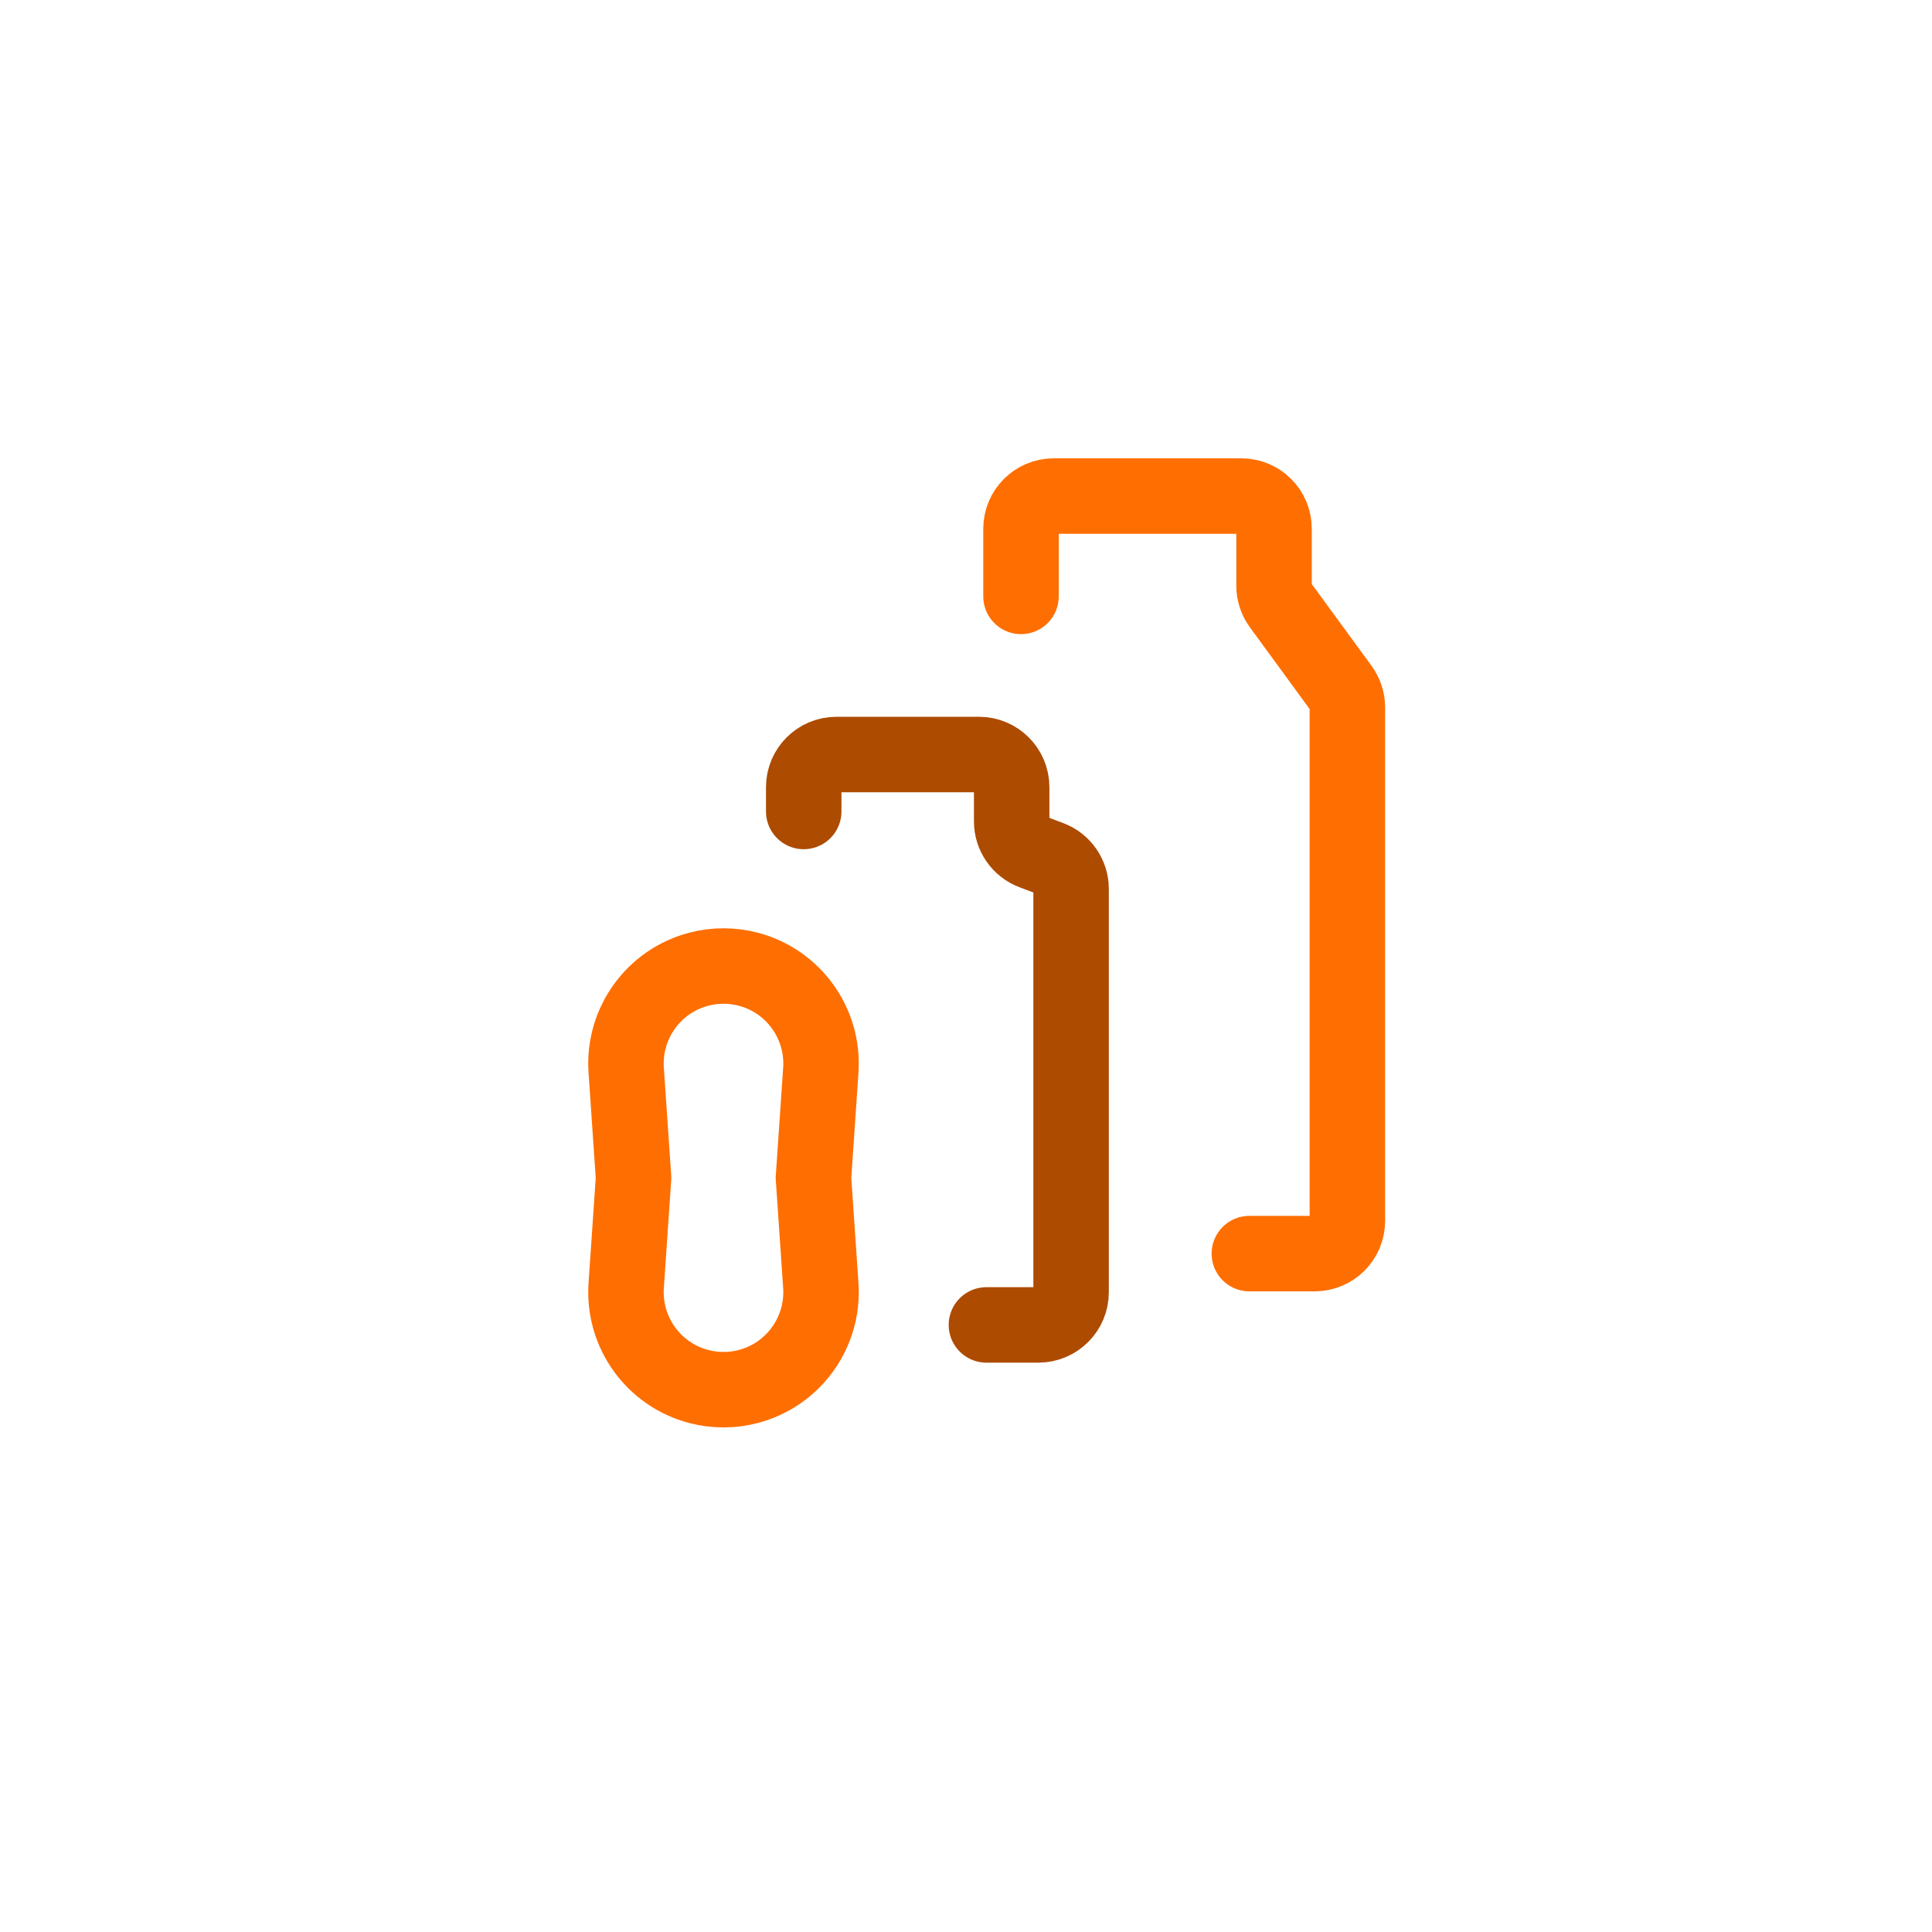
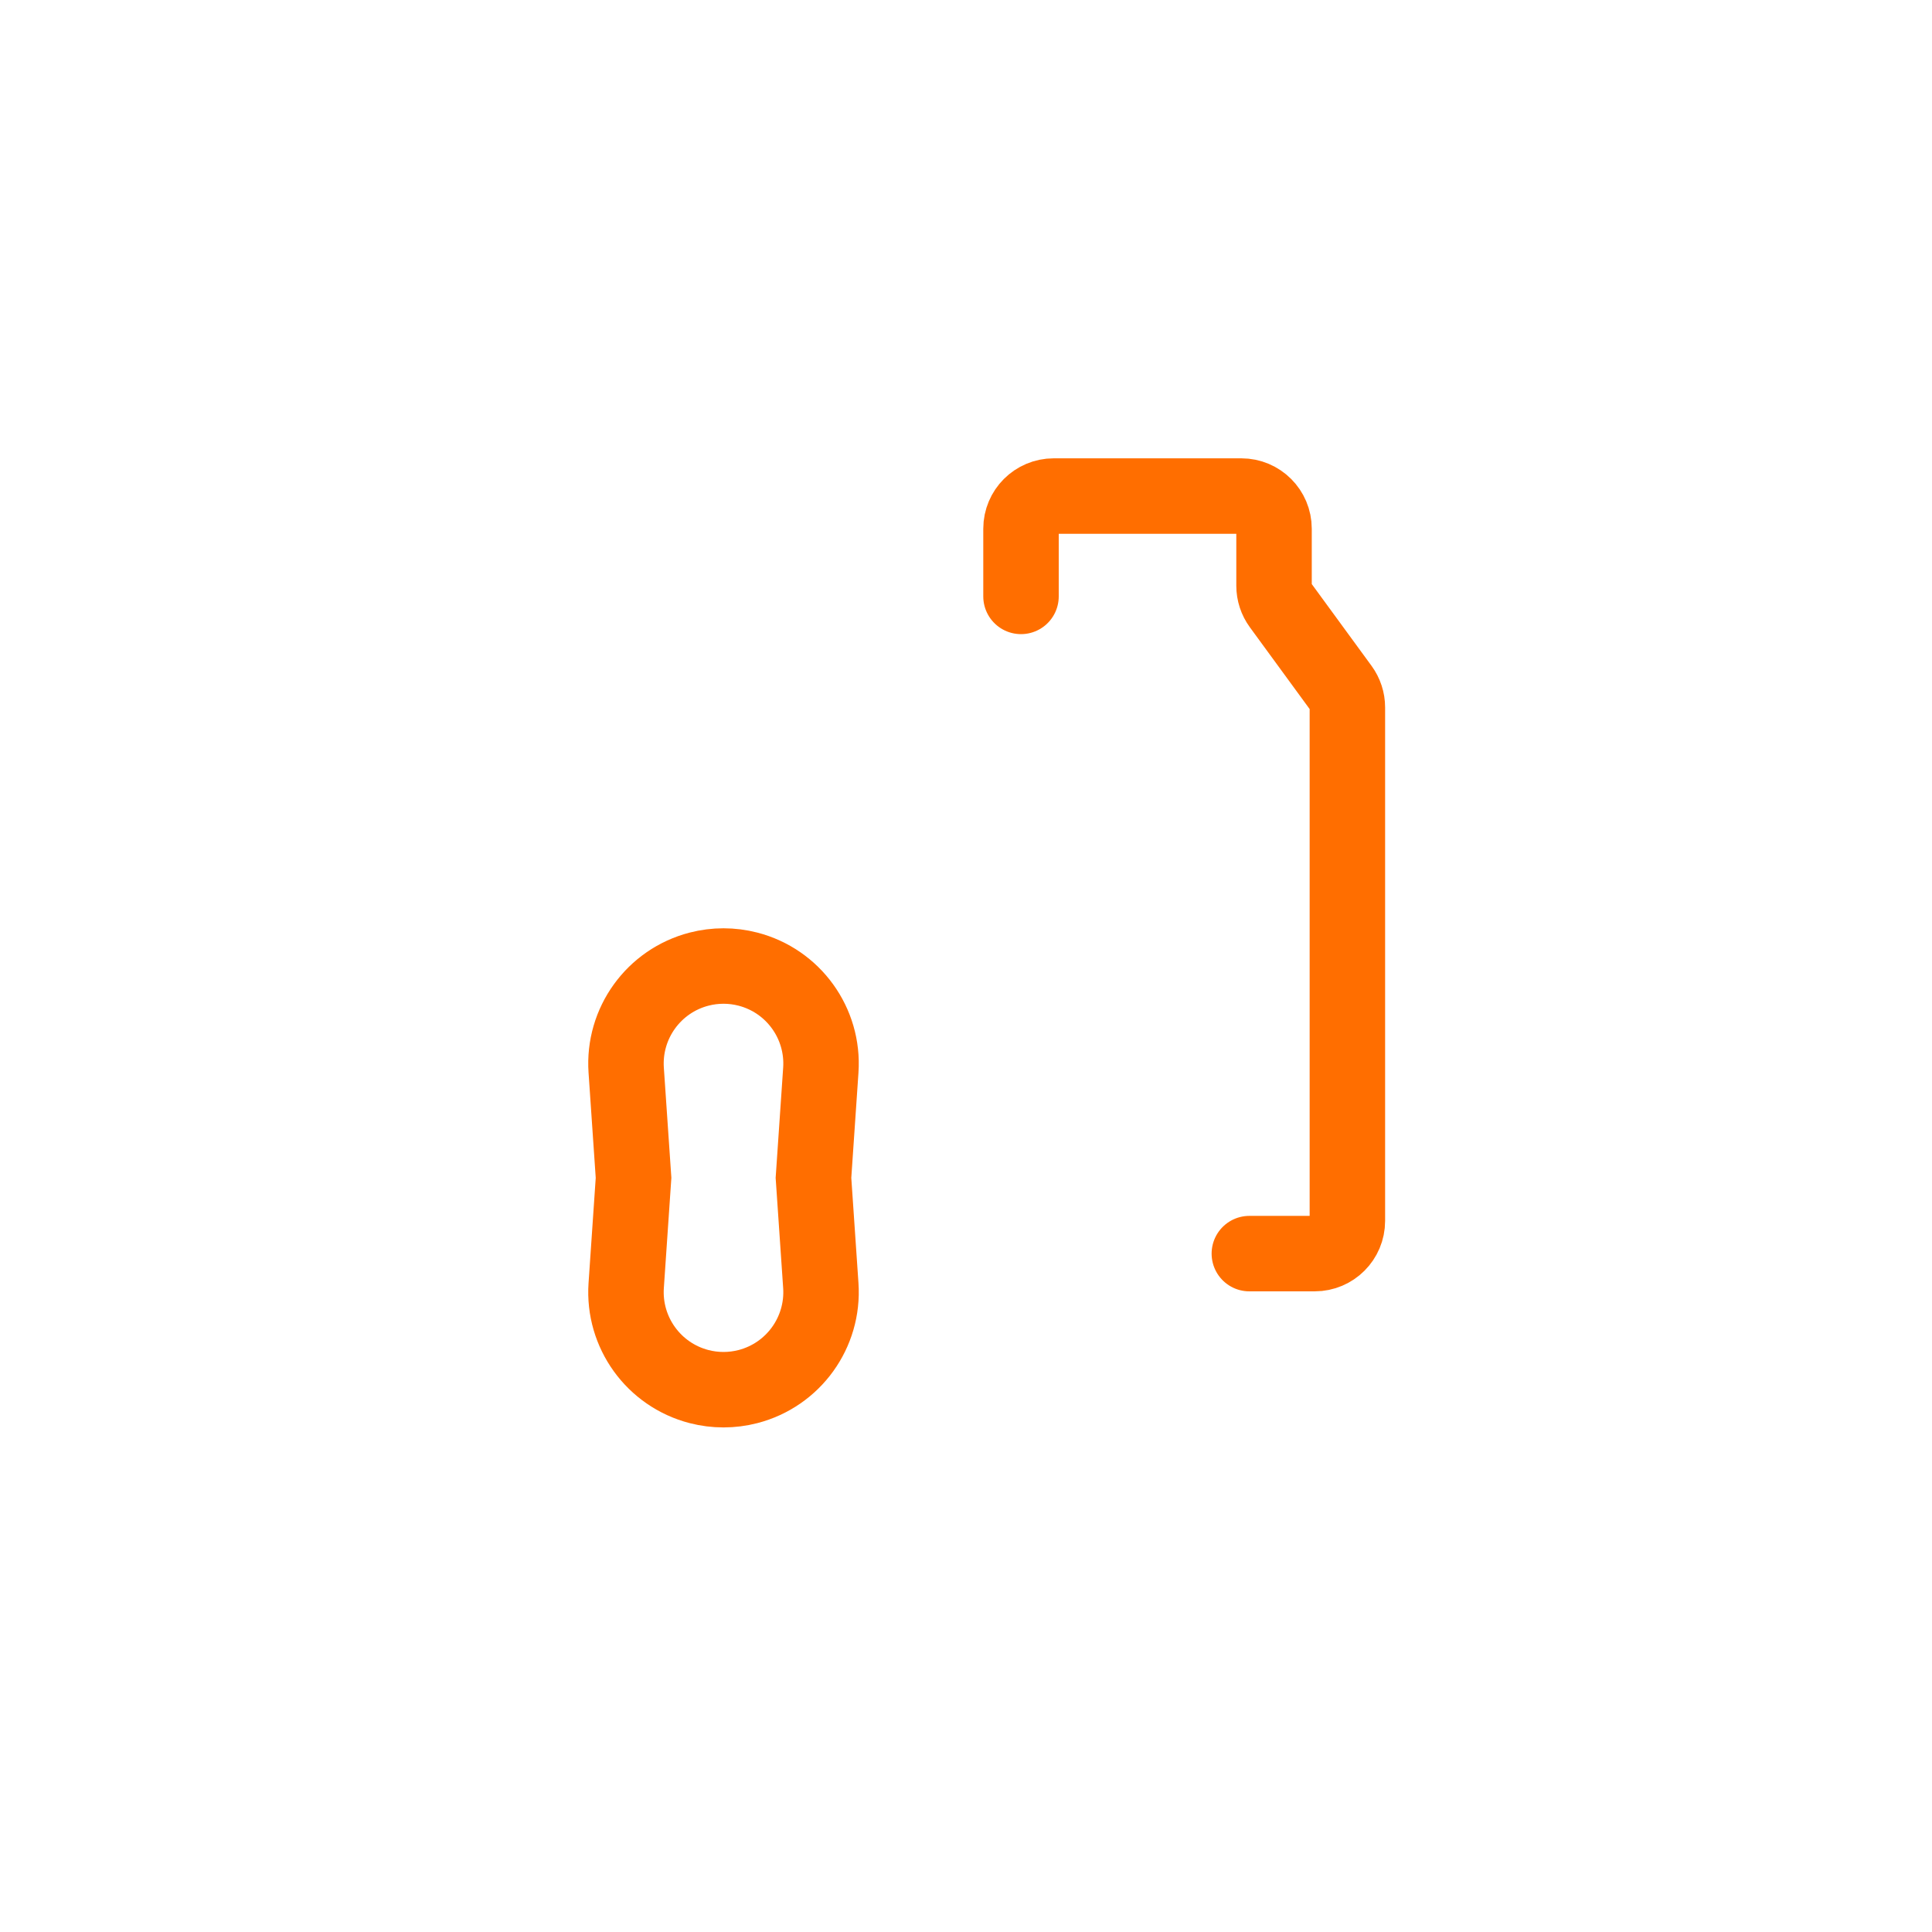
<svg xmlns="http://www.w3.org/2000/svg" width="296" height="296" viewBox="0 0 296 296" fill="none">
-   <path d="M123.137 124.325V120.608C123.137 117.841 125.38 115.599 128.146 115.599H149.989C152.755 115.599 154.998 117.841 154.998 120.608V125.84C154.998 127.926 156.29 129.793 158.242 130.528L160.857 131.513C162.809 132.247 164.101 134.115 164.101 136.201V197.98C164.101 200.746 161.859 202.989 159.092 202.989H151.129" stroke="#AD4B00" stroke-width="11.562" stroke-linecap="round" />
  <path d="M124.658 180.065L124.631 180.459L124.658 180.852L125.756 196.954C126.246 204.133 121.55 210.641 114.583 212.44C112.133 213.072 109.562 213.072 107.113 212.44C100.146 210.641 95.45 204.133 95.939 196.954L97.038 180.852L97.065 180.459L97.038 180.065L95.939 163.963C95.45 156.785 100.146 150.276 107.113 148.478C109.562 147.845 112.133 147.845 114.583 148.478C121.55 150.276 126.246 156.785 125.756 163.963L124.658 180.065Z" stroke="#FF6E00" stroke-width="11.562" />
  <path d="M156.427 91.374V81.009C156.427 78.243 158.67 76 161.437 76H190.185C192.952 76 195.194 78.243 195.194 81.009V89.738C195.194 90.801 195.532 91.836 196.159 92.694L205.466 105.427C206.093 106.285 206.431 107.32 206.431 108.383L206.431 187.056C206.431 189.823 204.188 192.065 201.422 192.065H191.411" stroke="#FF6E00" stroke-width="11.562" stroke-linecap="round" />
</svg>